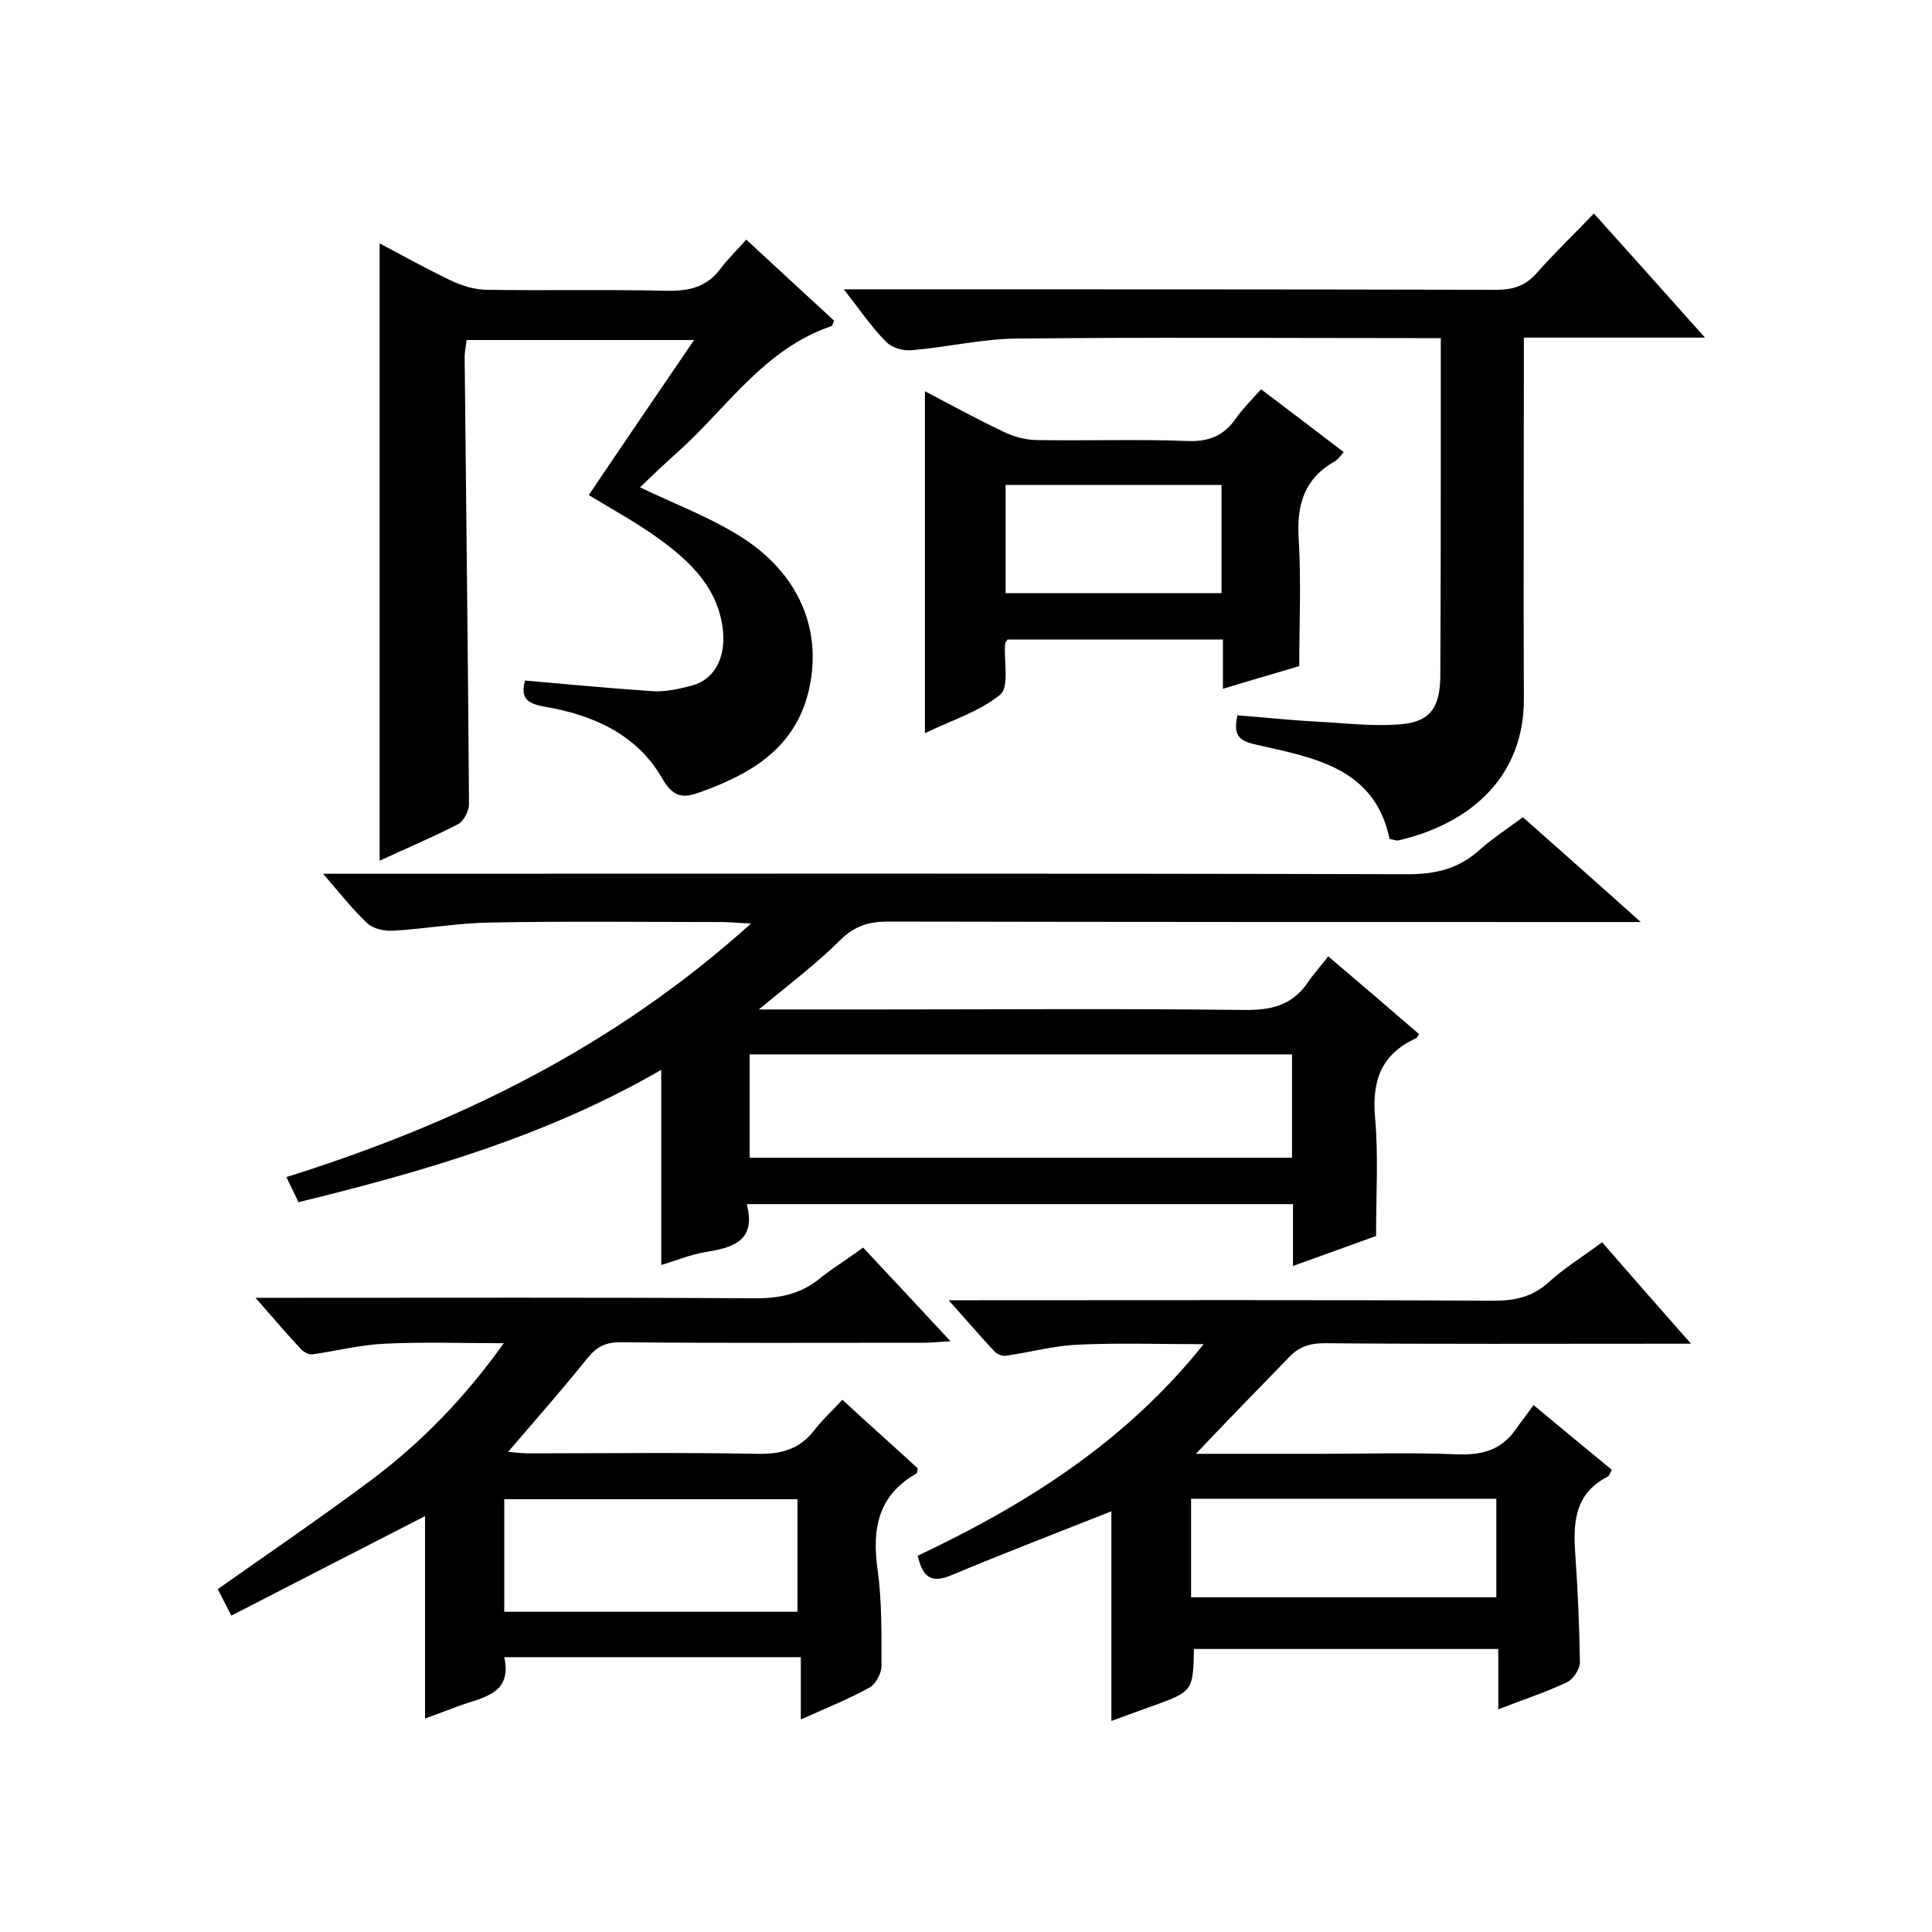
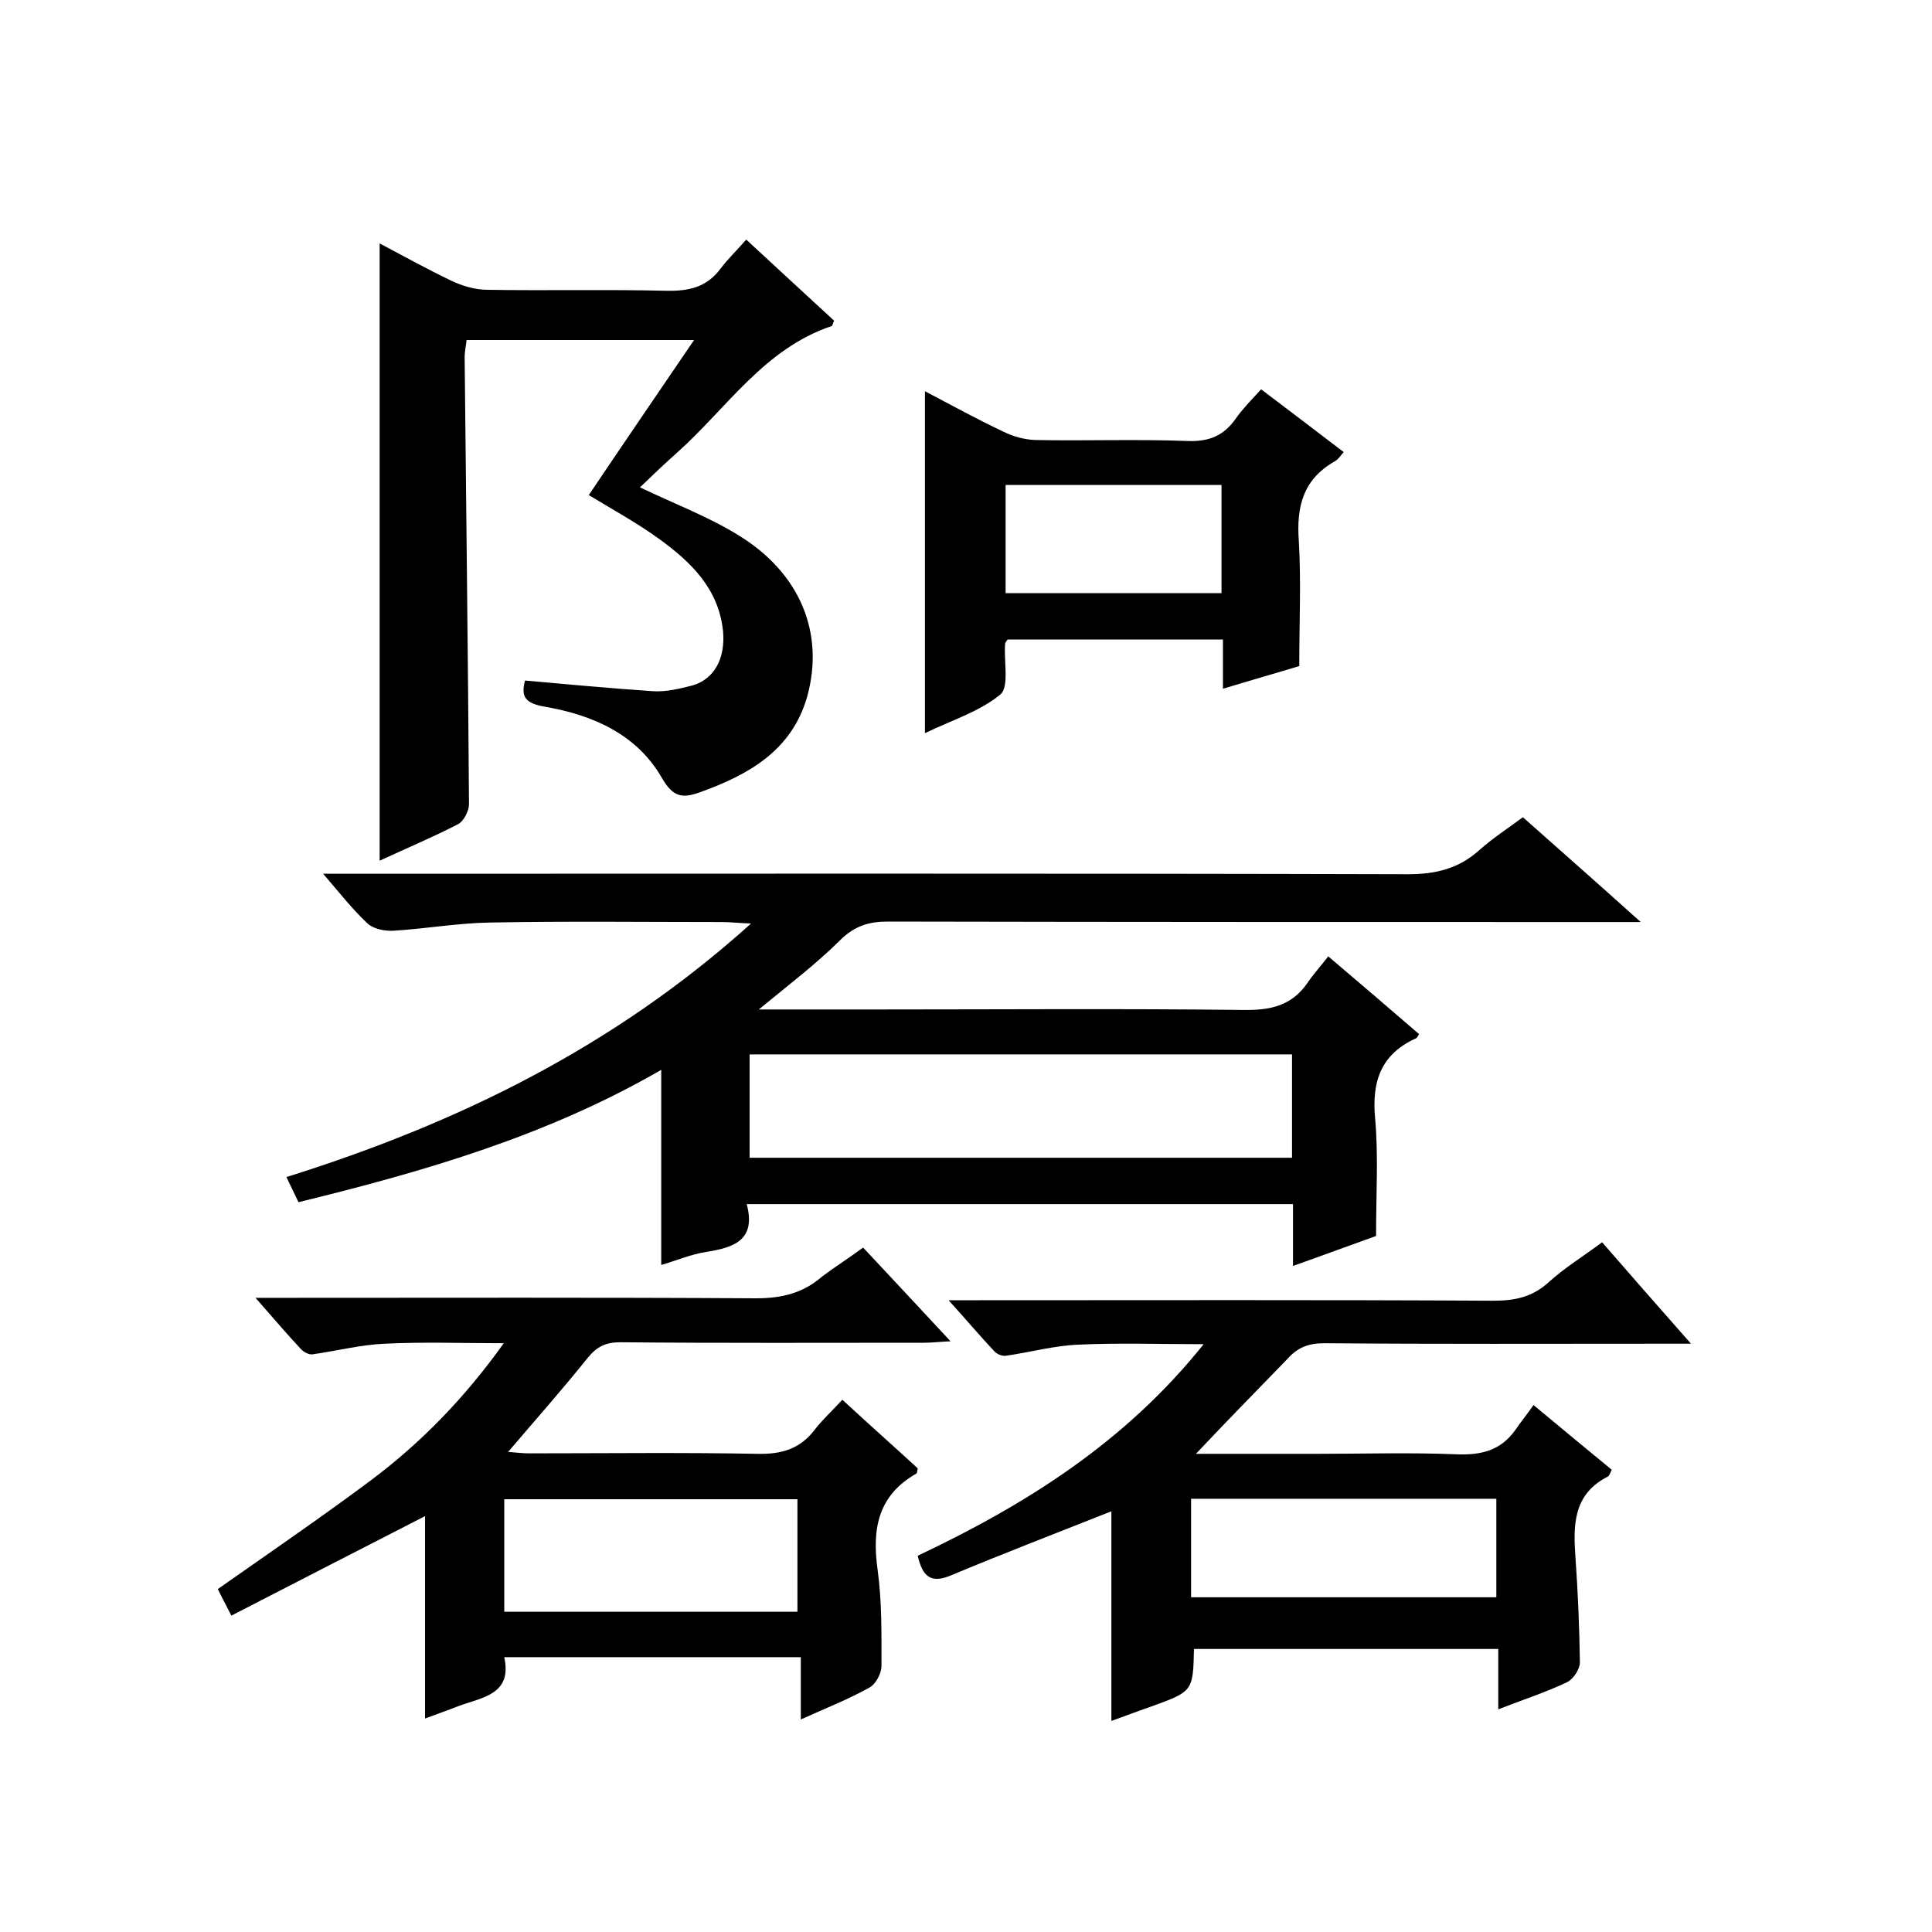
<svg xmlns="http://www.w3.org/2000/svg" enable-background="new 0 0 400 400" viewBox="0 0 400 400">
  <path d="m157.1 209h24.7c25.2 0 50.3-.2 75.5.1 5.6.1 10.1-.8 13.4-5.6 1.2-1.8 2.7-3.4 4.3-5.5 6.8 5.8 12.8 10.9 18.8 16.1-.3.5-.4.8-.7.9-7.2 3.3-9.1 8.9-8.4 16.5.7 7.7.2 15.6.2 24.4-4.8 1.7-10.7 3.9-17.2 6.2 0-4.5 0-8.5 0-12.8-37.8 0-75.1 0-113.1 0 2 7.5-2.7 9-8.4 9.9-3.2.5-6.2 1.8-9.3 2.7 0-13.4 0-26.5 0-40.4-23.5 13.6-48.9 21-75.1 27.4-.8-1.7-1.6-3.3-2.5-5.2 35.4-11.1 67.8-26.9 96.2-52.5-2.8-.1-4.4-.3-6-.3-16 0-32-.2-48 .1-6.7.1-13.4 1.3-20.1 1.7-1.8.1-4.1-.4-5.3-1.5-3-2.8-5.6-6.1-9.2-10.3h6.6c72.7 0 145.3-.1 218 .1 5.9 0 10.6-1.2 14.9-5.1 2.7-2.4 5.8-4.4 8.9-6.7 7.9 7 15.6 13.8 24.4 21.7-3 0-4.7 0-6.4 0-49.8 0-99.7 0-149.5-.1-3.9 0-6.8.9-9.7 3.7-5 5-10.7 9.3-17 14.5zm110.4 9.3c-37.8 0-75.1 0-112.3 0v21.4h112.3c0-7.3 0-14.2 0-21.4z" />
  <path d="m247.6 301h25c9.7 0 19.3-.3 29 .1 5.1.2 9.1-.8 12.1-5 1.1-1.6 2.4-3.2 3.8-5.2 6 5 11.1 9.2 16.2 13.4-.3.6-.5 1.2-.8 1.4-7.3 3.7-7.2 10.2-6.7 17 .5 7.1.8 14.3.9 21.5 0 1.4-1.4 3.5-2.7 4.1-4.4 2.1-9.1 3.6-14.2 5.6 0-4.6 0-8.4 0-12.5-21.2 0-42.1 0-63 0-.2 8.8-.2 8.8-9.1 12-2.6.9-5.2 1.9-8 2.9 0-14.9 0-29.4 0-43.4-11.1 4.4-22.3 8.7-33.3 13.3-4.1 1.7-5.8.2-6.8-4.1 22.2-10.5 42.9-23.4 59.2-43.8-9.2 0-17.6-.3-26 .1-5 .2-10 1.6-15 2.3-.8.1-1.9-.4-2.4-1-2.9-3.1-5.7-6.4-9.4-10.5h6.4c35.5 0 71-.1 106.5.1 4.4 0 8-.8 11.3-3.8s7.2-5.4 11.1-8.3c5.9 6.8 11.7 13.4 18.4 21-2.7 0-4.3 0-5.9 0-23.3 0-46.6.1-70-.1-3.2 0-5.5.8-7.7 3.3-6.2 6.4-12.4 12.7-18.9 19.6zm-1 29.7h63.2c0-6.9 0-13.5 0-20.4-21.1 0-42 0-63.2 0z" />
  <path d="m178.7 258.3c5.9 6.3 11.7 12.5 18.1 19.4-2.3.1-3.9.3-5.4.3-21 0-42 .1-63-.1-3 0-4.8.9-6.7 3.2-5.2 6.5-10.7 12.7-16.5 19.5 1.5.1 2.9.3 4.2.3 15.8 0 31.7-.2 47.5.1 4.9.1 8.7-1 11.7-4.9 1.6-2.1 3.6-3.9 5.8-6.3 5.4 5 10.6 9.6 15.6 14.2-.1.6-.1 1-.3 1.1-7.9 4.5-9.2 11.4-8 19.9.9 6.6.8 13.3.8 19.9 0 1.6-1.2 3.8-2.5 4.5-4.3 2.4-8.9 4.2-14.2 6.6 0-4.5 0-8.5 0-12.9-20.7 0-40.8 0-61.4 0 1.7 7.7-4.5 8.3-9.4 10.1-2.3.9-4.6 1.7-7 2.6 0-14.3 0-28.3 0-41.9-13.1 6.7-26.5 13.6-40.1 20.6-1.3-2.6-2.2-4.2-2.8-5.5 10.8-7.6 21.5-14.9 31.8-22.6 10.4-7.8 19.4-17.1 27.4-28.3-8.6 0-16.6-.3-24.6.1-5 .2-10 1.5-15 2.2-.8.1-1.9-.5-2.5-1.2-2.9-3.1-5.7-6.4-9.3-10.5h6.2c32.5 0 65-.1 97.5.1 5.3 0 9.7-1.1 13.6-4.5 2.5-1.9 5.5-3.8 8.5-6zm-74.3 75.4h60.7c0-8 0-15.7 0-23.3-20.5 0-40.5 0-60.7 0z" />
  <path d="m121.9 102.5c7.2-10.7 14.3-21.1 21.8-32.1-16 0-31.3 0-47.1 0-.1 1.1-.4 2.3-.4 3.6.3 30.8.7 61.6.9 92.5 0 1.4-1.1 3.5-2.2 4.1-5.2 2.7-10.7 5-16.3 7.6 0-42.7 0-85 0-127.8 4.9 2.6 9.8 5.3 14.8 7.7 2.3 1.1 5 1.9 7.5 1.9 12.3.2 24.7-.1 37 .2 4.7.1 8.4-.7 11.3-4.6 1.5-2 3.3-3.7 5.3-6 6.4 5.9 12.3 11.4 18.2 16.8-.3.5-.3 1-.5 1.1-14 4.7-21.7 17-32 26.2-2.6 2.3-5.1 4.7-7.7 7.2 7.1 3.4 14 6 20.2 9.8 12.9 7.8 18.1 20.3 14.4 33.6-3.2 11.1-12.1 16.1-22.1 19.7-3.6 1.3-5.6 1.2-8-3-5.2-9-14.3-13-24.3-14.7-3.9-.7-4.9-2-4-5.4 8.9.8 17.6 1.6 26.4 2.2 2.7.2 5.6-.5 8.3-1.2 4.5-1.3 6.8-5.6 6.3-11.2-.9-8.8-6.6-14.3-13.2-19.1-4.7-3.4-9.5-6-14.6-9.1z" />
-   <path d="m287.7 173.7c-3.1-14.8-15.7-16.8-27.5-19.5-3.8-.8-4.9-2-4-6.1 5.3.4 10.8 1 16.3 1.3 6 .3 12.1 1.1 18 .5 5.7-.6 7.6-3.6 7.7-9.7.1-18.2.1-36.3.1-54.5 0-5 0-10 0-15.7-2 0-3.8 0-5.6 0-27.5 0-55-.2-82.4.1-7.2.1-14.3 1.8-21.5 2.4-1.8.2-4.2-.5-5.4-1.8-3-3-5.4-6.6-8.7-10.8h6.2c43 0 85.9 0 128.9.1 3.4 0 6-.8 8.3-3.4 3.6-4.1 7.6-7.9 11.9-12.4 7.7 8.6 15 16.7 23 25.7-12.9 0-24.9 0-37.5 0v6.2c0 22.8-.1 45.6 0 68.5.1 16.3-11.2 26-26 29.4-.5.1-1-.2-1.8-.3z" />
  <path d="m269 137.9c-4.6 1.4-9.9 2.9-15.8 4.7 0-3.7 0-6.8 0-10.2-15.1 0-29.9 0-44.6 0-.2.4-.5.6-.5.9-.3 3.6.9 8.9-1 10.5-4.4 3.6-10.3 5.4-15.6 8 0-23.9 0-47.1 0-70.8 5.5 2.9 10.8 5.8 16.3 8.4 2 1 4.3 1.6 6.5 1.7 10.5.2 21-.2 31.5.2 4.5.2 7.6-1.1 10.1-4.7 1.4-2 3.2-3.8 5.2-6 5.7 4.3 11.2 8.5 17.1 13-.7.8-1.2 1.6-2 2-6.4 3.7-7.8 9.3-7.3 16.3.5 8.3.1 16.8.1 26zm-16.1-37.5c-15.2 0-29.9 0-44.7 0v22.4h44.7c0-7.6 0-14.9 0-22.4z" />
</svg>